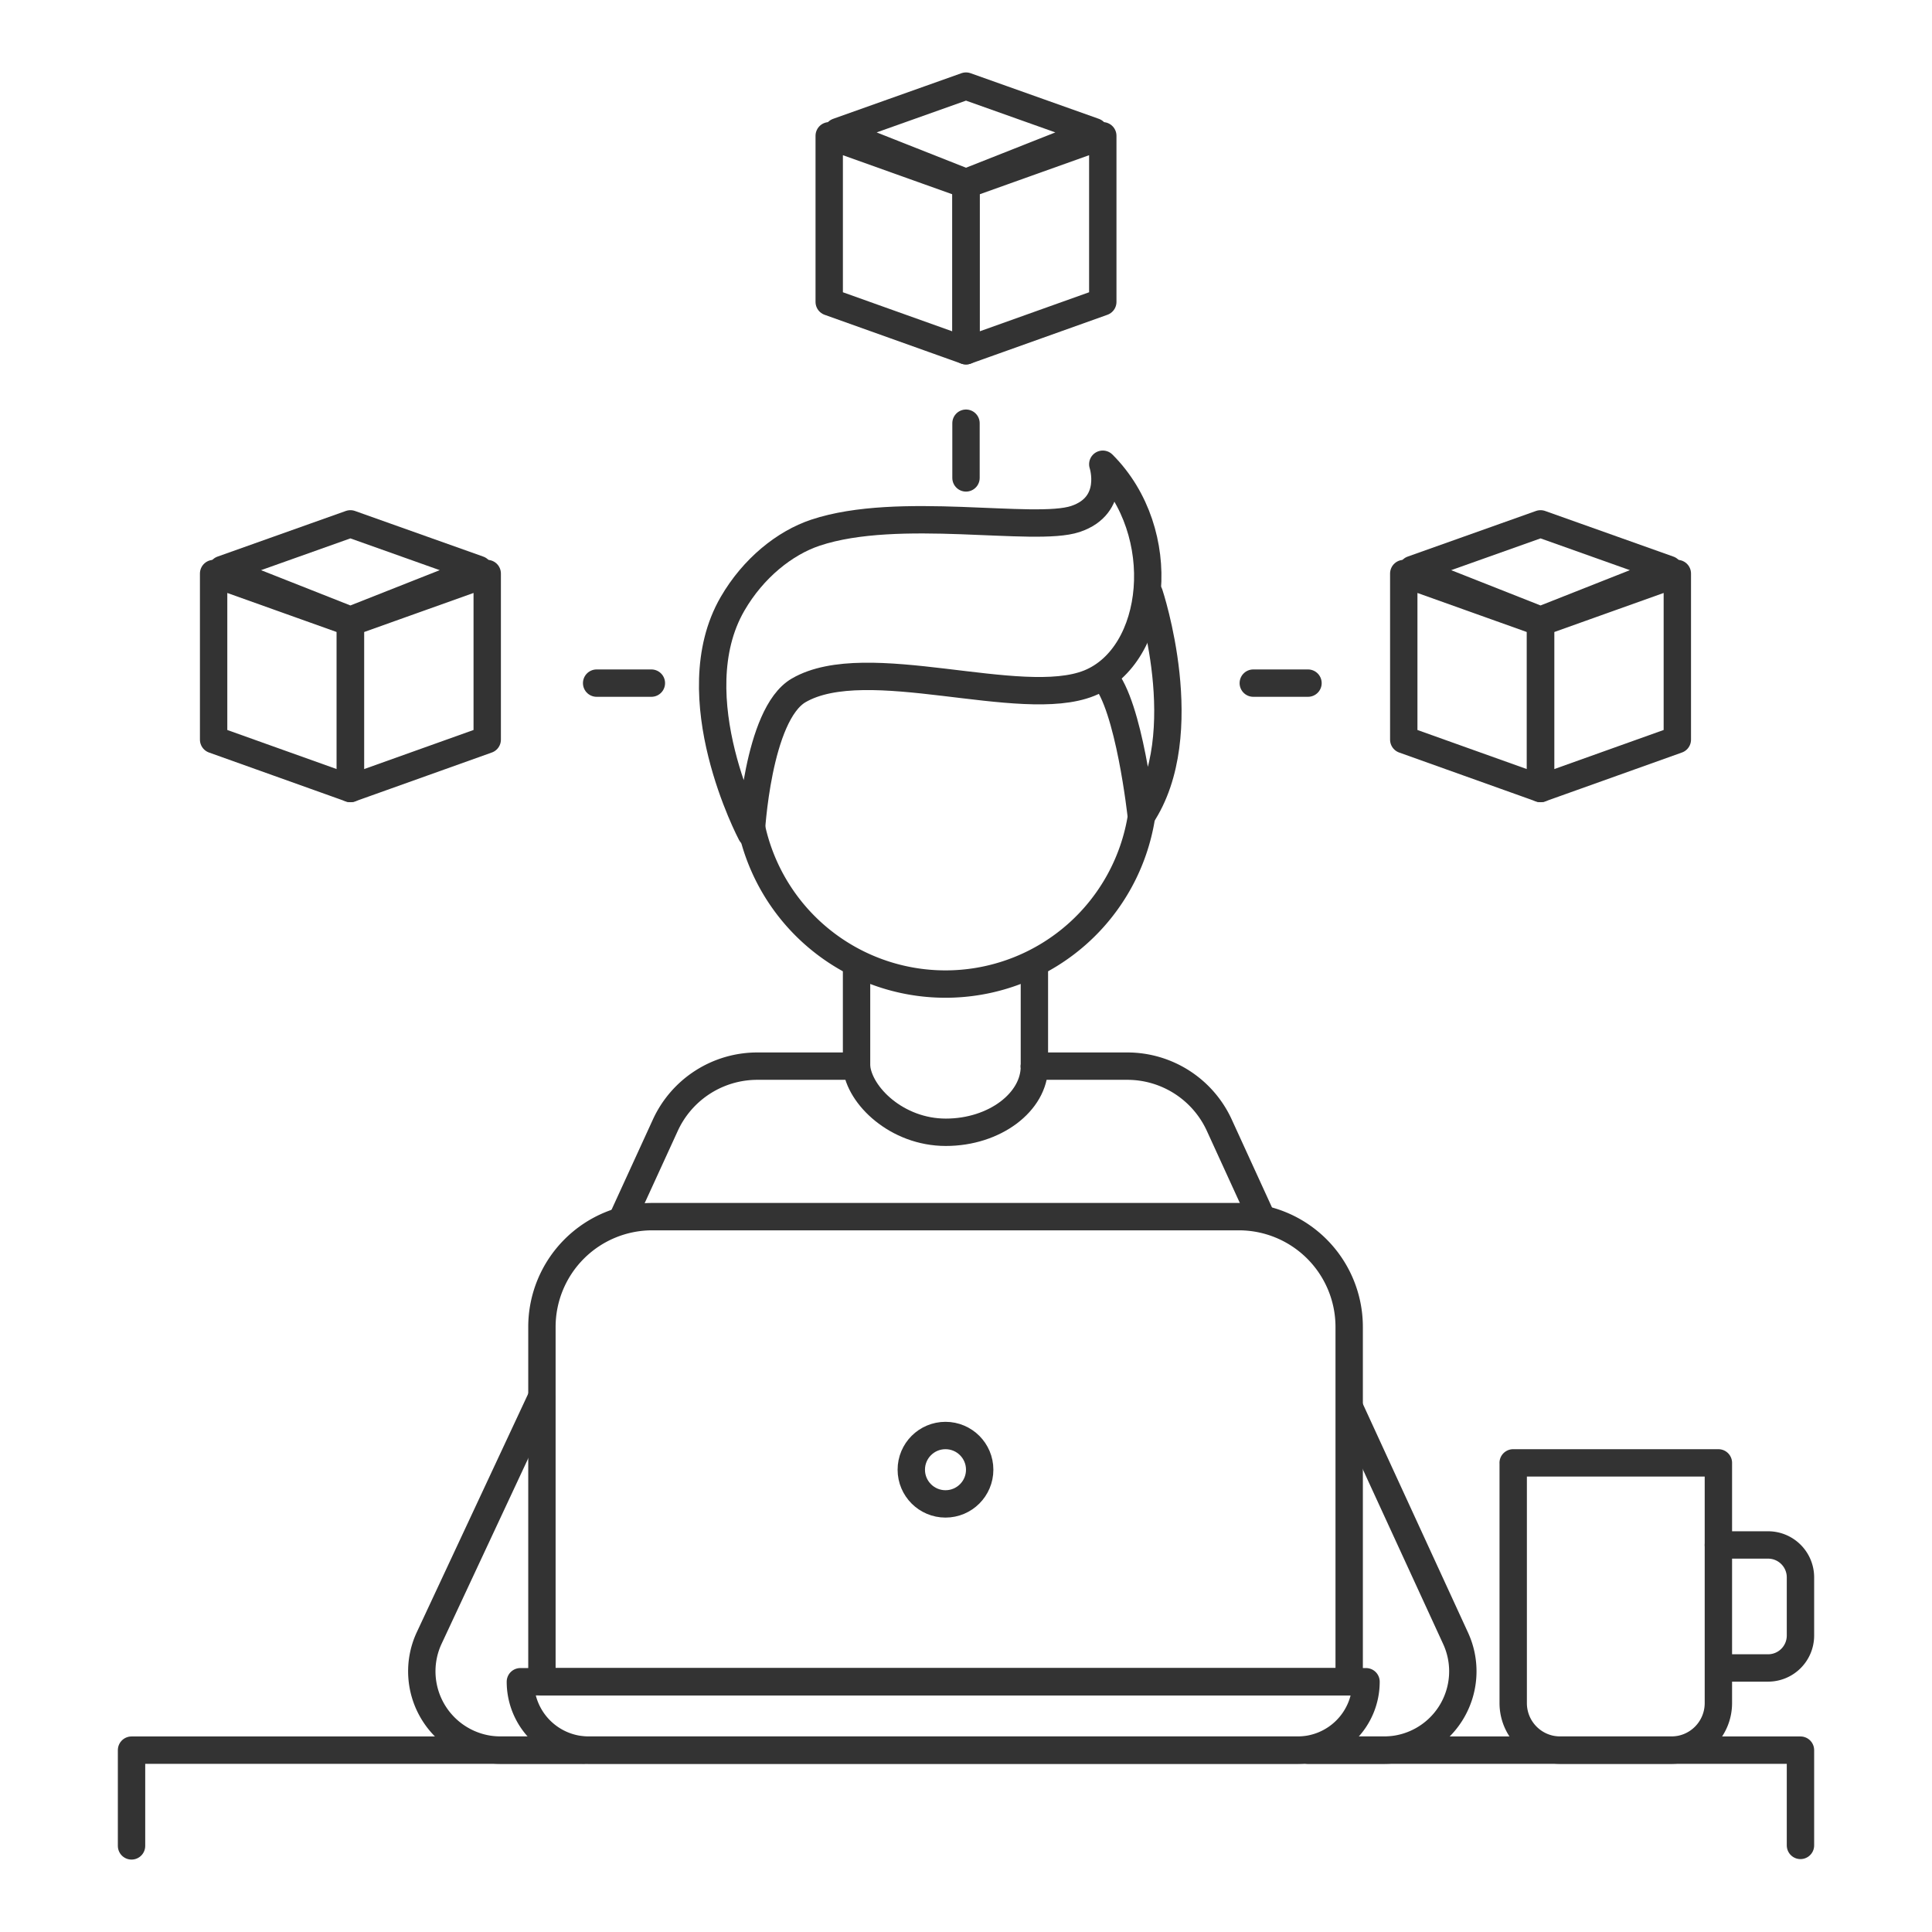
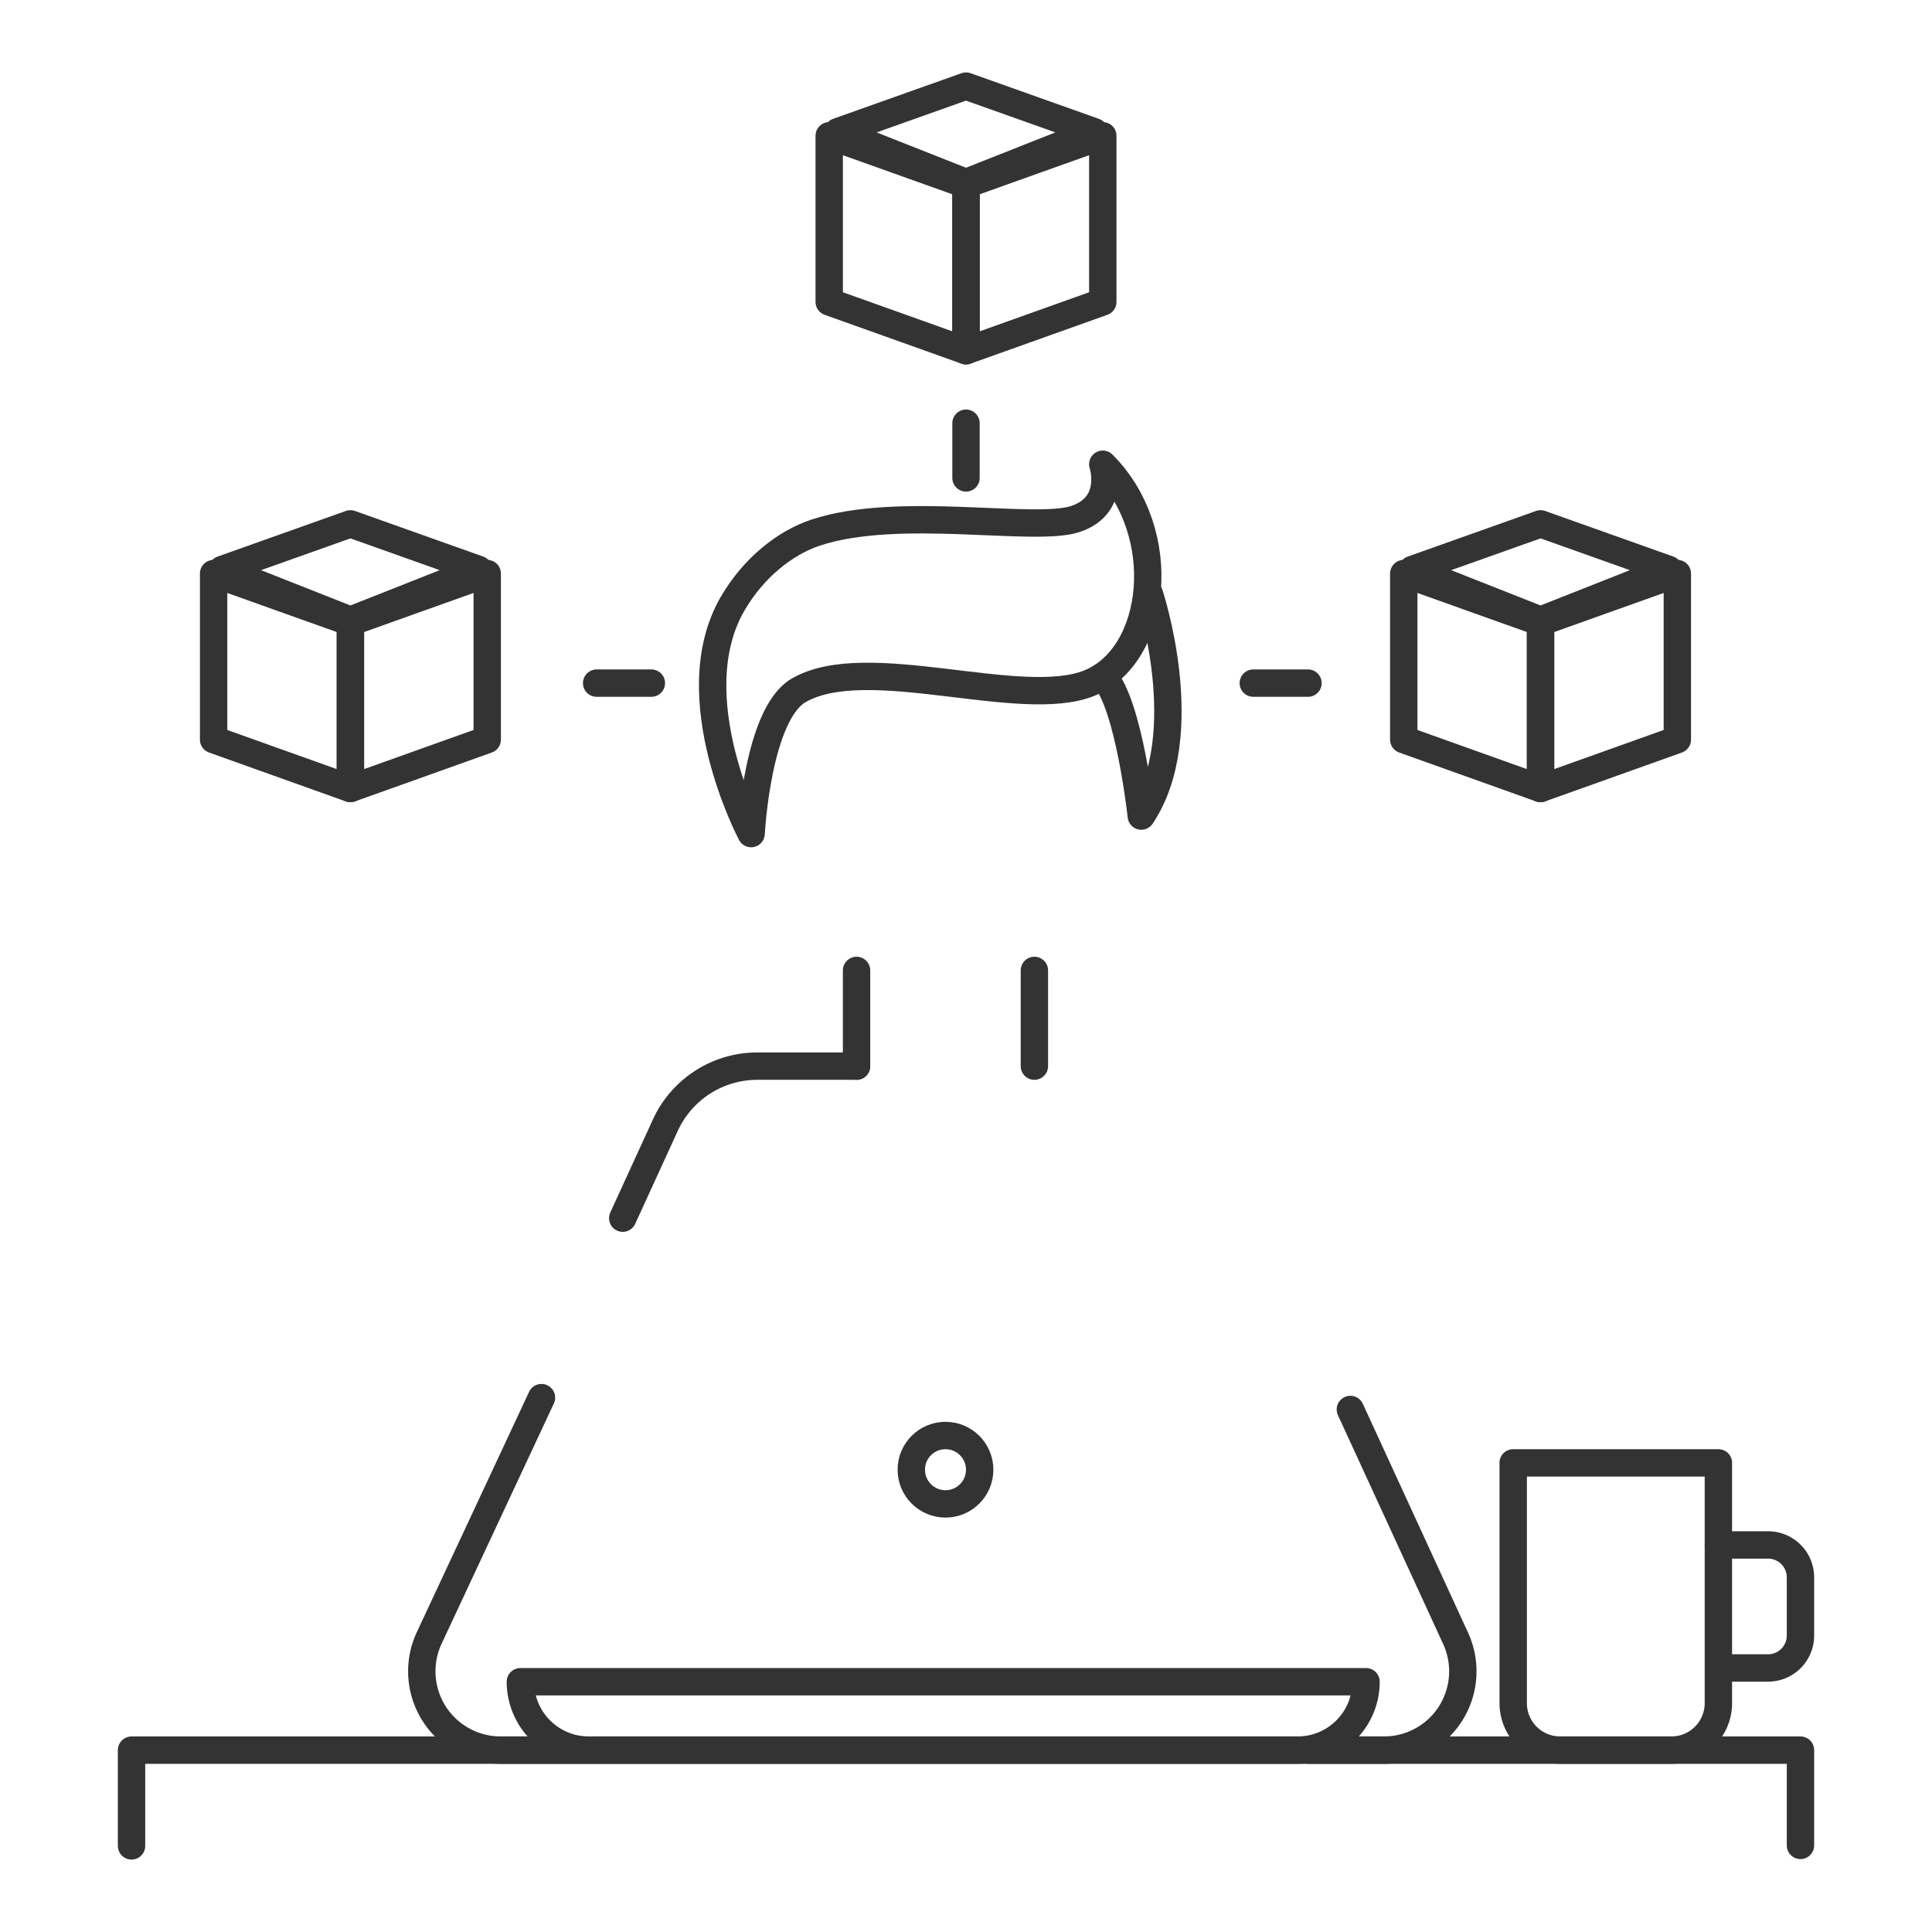
<svg xmlns="http://www.w3.org/2000/svg" viewBox="0 0 600 600">
  <defs>
    <style>
      .a {
        fill: none;
        stroke: #333;
        stroke-linecap: round;
        stroke-linejoin: round;
        stroke-width: 8.5px;
      }
    </style>
  </defs>
  <g>
    <g>
      <g>
        <line class="a" x1="266.01" y1="301.37" x2="266.01" y2="331.1" />
        <g>
          <path class="a" d="M168.16,434.05l-34.94,74.79a24.48,24.48,0,0,0,22.26,34.68h25.57" />
          <path class="a" d="M266,331.1H235.19a31.42,31.42,0,0,0-28.56,18.33L193.4,378.31" />
          <path class="a" d="M419.37,437.73l32.7,71.11a24.48,24.48,0,0,1-22.26,34.68h-23.6" />
-           <path class="a" d="M321.24,331.1H350.1a31.42,31.42,0,0,1,28.56,18.33l13.27,29" />
          <line class="a" x1="321.24" y1="301.37" x2="321.24" y2="331.1" />
-           <path class="a" d="M321.24,331.22c0,11-12.32,20.42-27.51,20.42S266.84,340.25,266,331.21" />
-           <path class="a" d="M202.56,377.84H384.7A34.26,34.26,0,0,1,419,412.09V522.28a0,0,0,0,1,0,0H168.3a0,0,0,0,1,0,0V412.09A34.26,34.26,0,0,1,202.56,377.84Z" />
          <path class="a" d="M403,543.52H182.85a21.24,21.24,0,0,1-21.24-21.24H424.23A21.24,21.24,0,0,1,403,543.52Z" />
          <circle class="a" cx="293.63" cy="456.43" r="10.62" />
-           <path class="a" d="M354.8,251.3c-.09.82-.21,1.63-.33,2.44a61.62,61.62,0,0,1-120.7,4.89c-.35-1.42-.64-2.87-.89-4.33" />
          <path class="a" d="M233.27,258.88s-22.49-42.48-5.77-71.36c6.42-11.08,16.21-18.92,25.77-22.1,25.8-8.6,68,0,80.72-4.25s8.49-17,8.49-17c21.25,21.24,17,59.47-4.24,68s-69.06-10.05-90.19,2.22C235.17,221.85,233.27,258.88,233.27,258.88Z" />
          <path class="a" d="M356.94,184.44s14.5,43.5-2.5,69c0,0-3.74-34.49-11.63-43.22" />
        </g>
      </g>
      <g>
        <polygon class="a" points="300 108.93 257.52 93.76 257.52 42.17 300 57.34 300 108.93" />
        <polygon class="a" points="300 108.93 342.48 93.76 342.48 42.17 300 57.34 300 108.93" />
        <polygon class="a" points="260.16 40.91 300 56.66 339.84 40.91 300 26.74 260.16 40.91" />
      </g>
      <g>
        <polygon class="a" points="108.82 244.88 66.34 229.7 66.34 178.12 108.82 193.29 108.82 244.88" />
        <polygon class="a" points="108.82 244.88 151.31 229.7 151.31 178.12 108.82 193.29 108.82 244.88" />
        <polygon class="a" points="68.98 176.86 108.82 192.6 148.66 176.86 108.82 162.69 68.98 176.86" />
      </g>
      <g>
        <polygon class="a" points="478.43 244.88 435.95 229.7 435.95 178.12 478.43 193.29 478.43 244.88" />
        <polygon class="a" points="478.43 244.88 520.91 229.7 520.91 178.12 478.43 193.29 478.43 244.88" />
        <polygon class="a" points="438.59 176.86 478.43 192.6 518.27 176.86 478.43 162.69 438.59 176.86" />
      </g>
      <line class="a" x1="185.29" y1="212.15" x2="202.29" y2="212.15" />
      <line class="a" x1="389.22" y1="212.15" x2="406.21" y2="212.15" />
      <line class="a" x1="300" y1="131.43" x2="300" y2="148.42" />
    </g>
    <polyline class="a" points="40.85 573.26 40.85 543.52 559.15 543.52 559.15 573.11" />
    <path class="a" d="M469.93,454.31h63.73a0,0,0,0,1,0,0v74.62a14.59,14.59,0,0,1-14.59,14.59H484.53a14.59,14.59,0,0,1-14.59-14.59V454.31A0,0,0,0,1,469.93,454.31Z" />
    <path class="a" d="M533.66,479.8h15.42a10.06,10.06,0,0,1,10.07,10.06V508A10.06,10.06,0,0,1,549.08,518H537.91" />
  </g>
</svg>